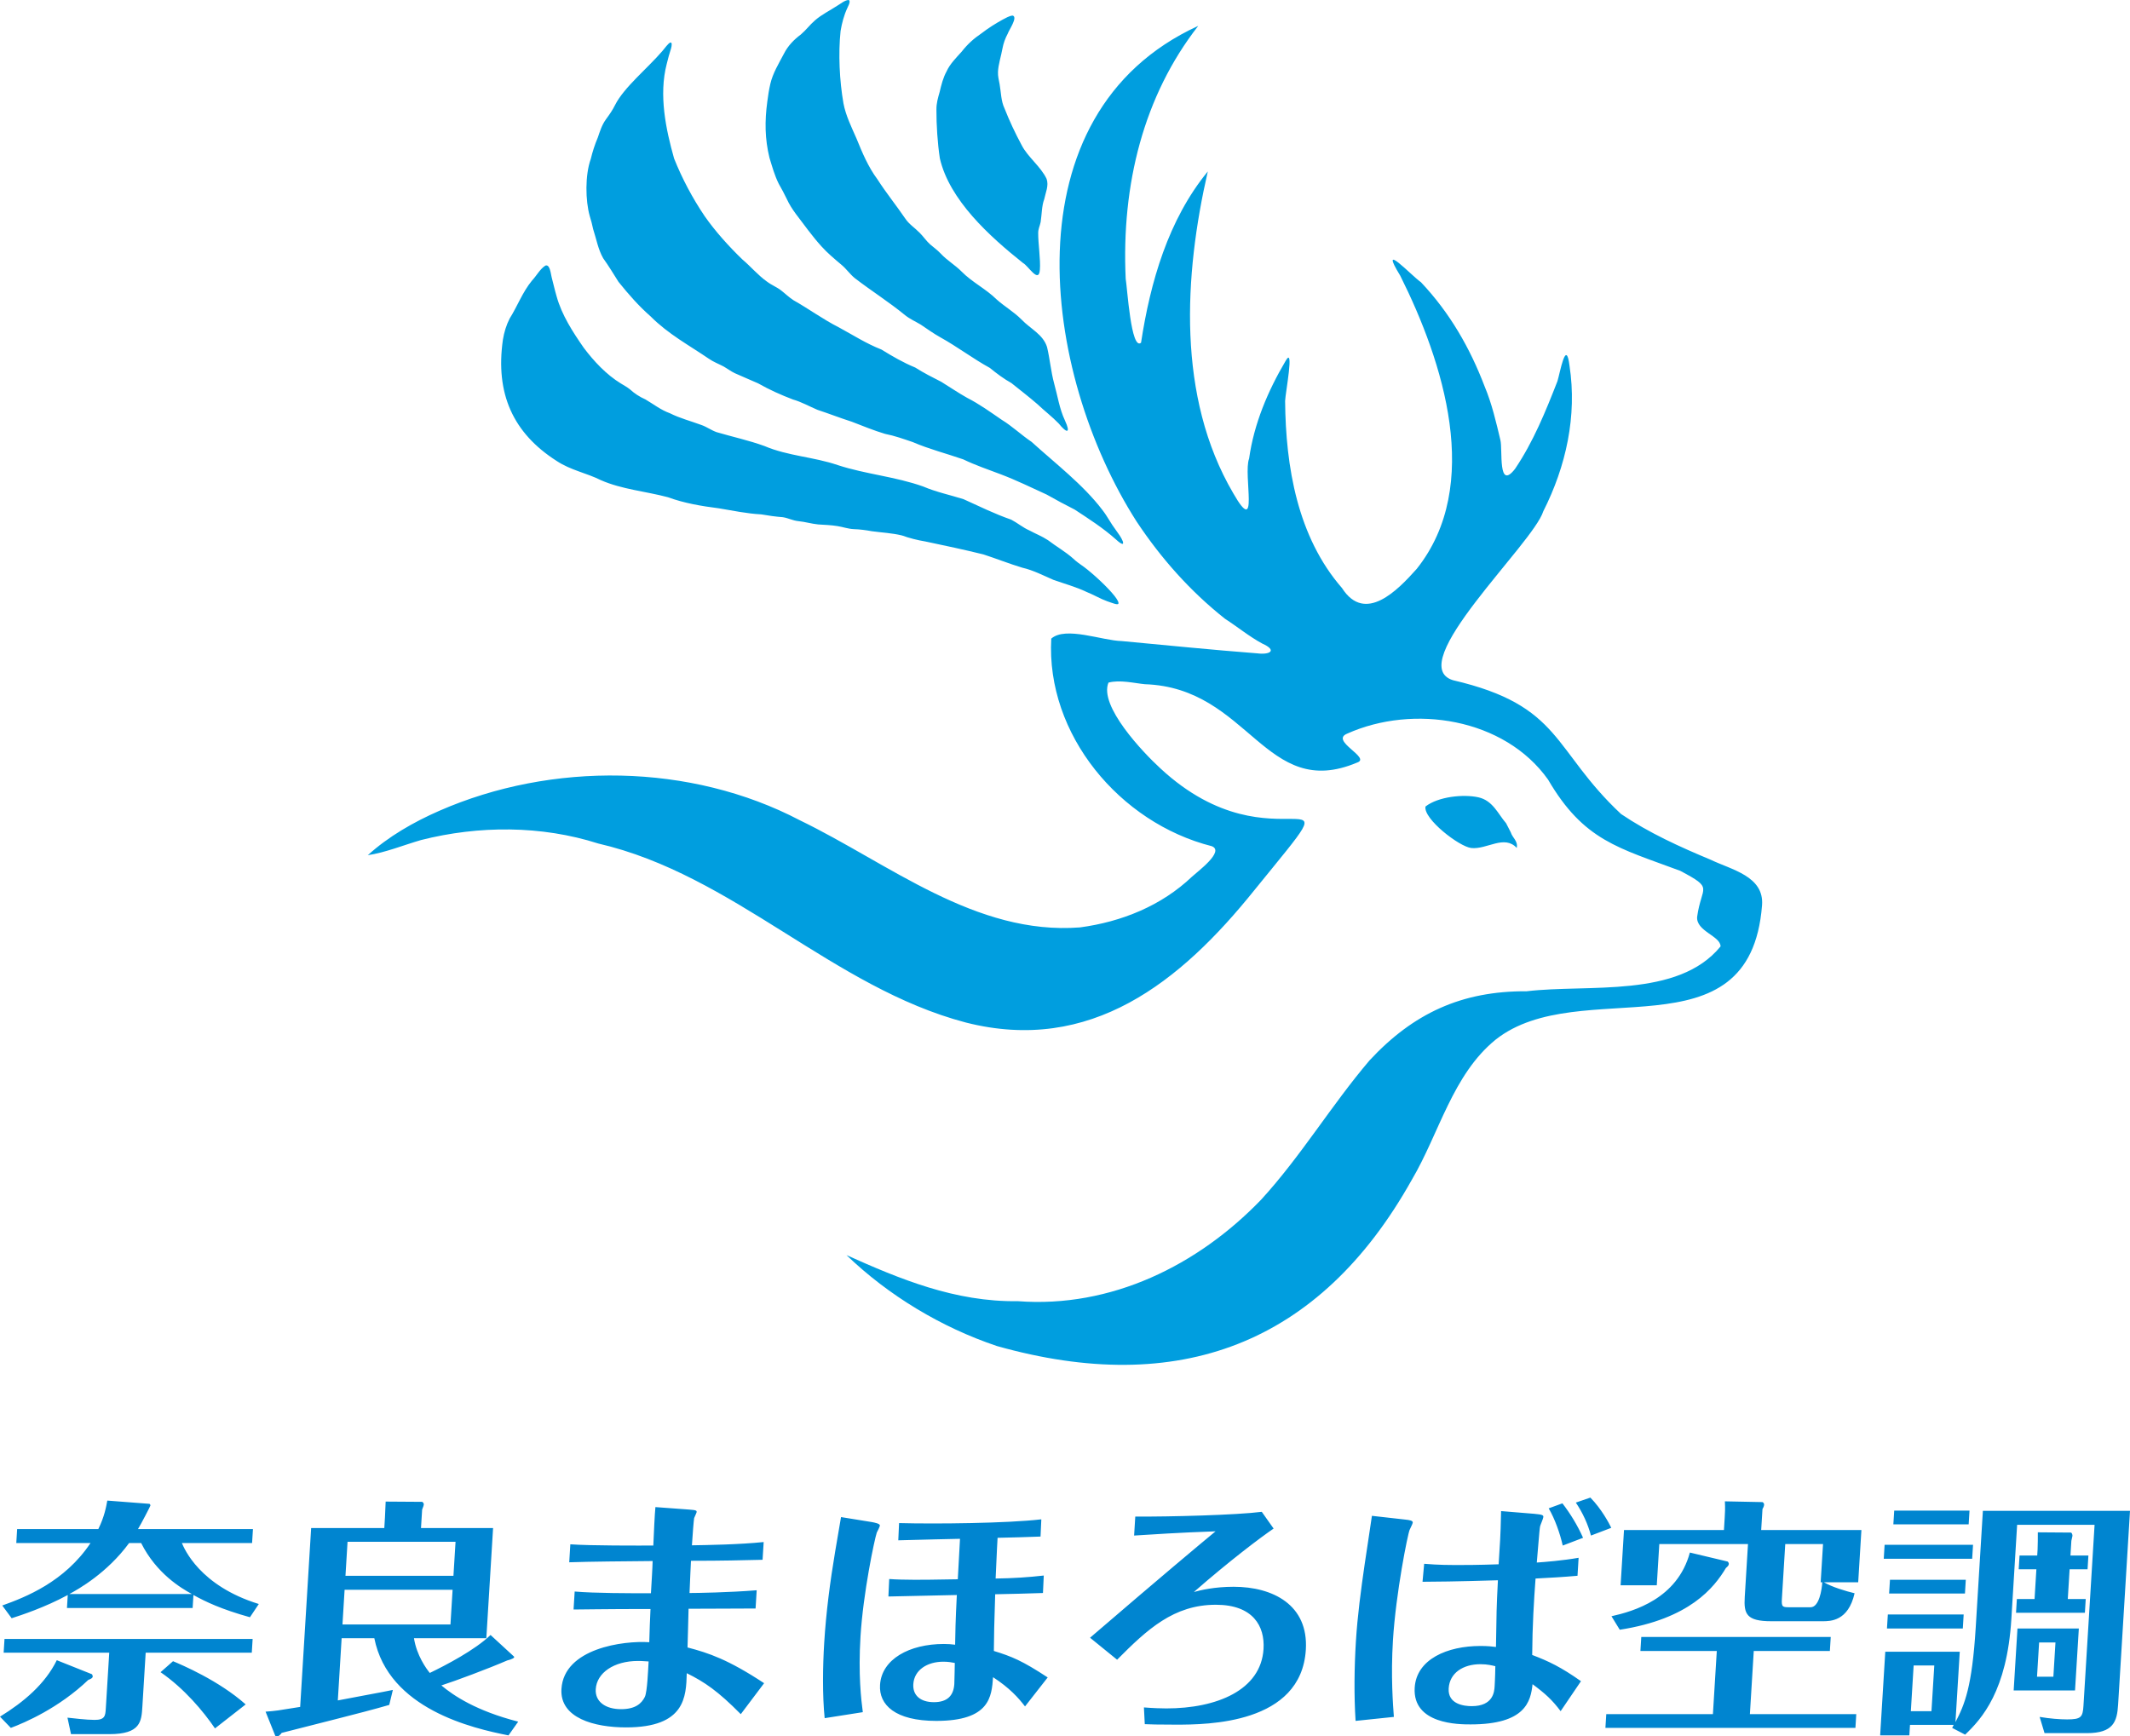
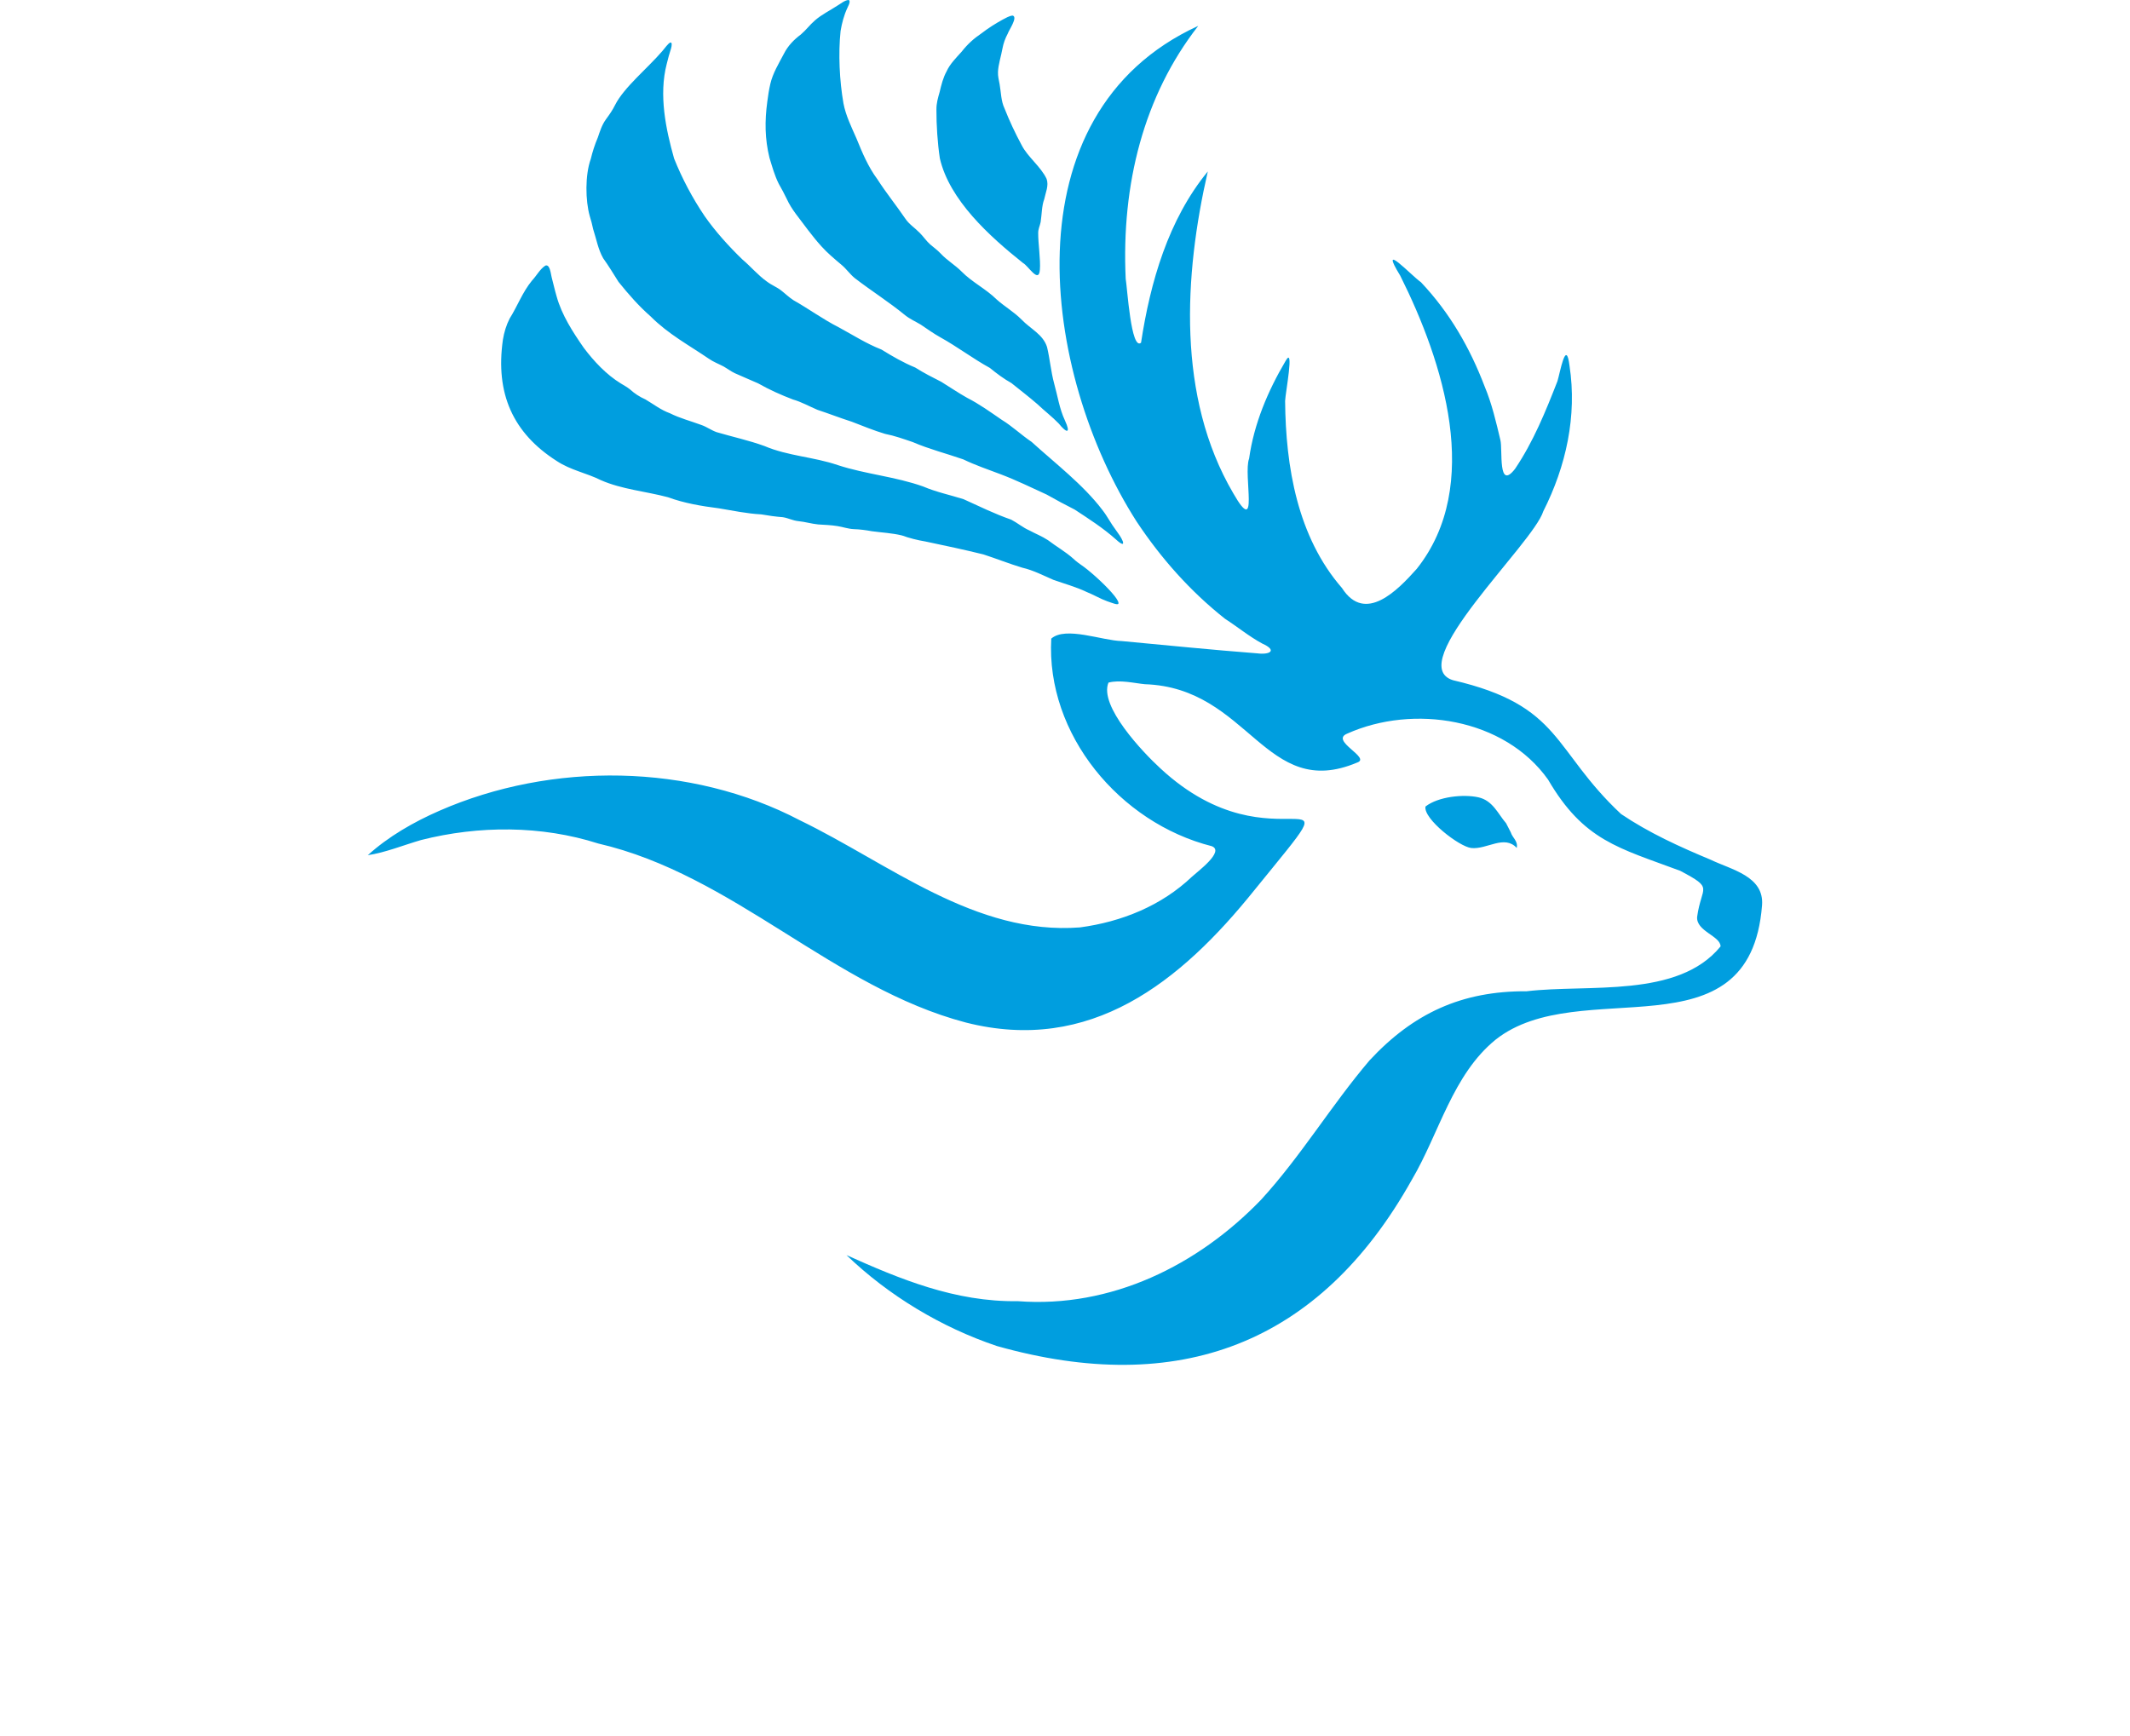
<svg xmlns="http://www.w3.org/2000/svg" width="130" height="106" viewBox="0 0 130 106" fill="none">
  <g clip-path="url(#clip0_520_4929)">
-     <path d="M5.605 102.203C5.621 102.203 5.664 102.309 5.662 102.34C5.656 102.447 5.505 102.508 5.387 102.553C3.581 104.277 1.515 105.161 0.661 105.481L0 104.795C1.462 103.895 2.756 102.798 3.466 101.349L5.605 102.203ZM15.255 98.726C13.502 98.238 12.549 97.781 11.806 97.369L11.757 98.162H4.087L4.135 97.369C2.731 98.131 1.279 98.604 0.712 98.787L0.138 98.009C1.543 97.506 3.939 96.576 5.524 94.197H0.994L1.046 93.343H6.001C6.375 92.581 6.476 92.001 6.549 91.605L9.121 91.803C9.153 91.818 9.183 91.864 9.18 91.91C9.178 91.94 8.603 93.054 8.422 93.343H15.438L15.385 94.197H11.101C11.244 94.533 12.184 96.805 15.795 97.918L15.255 98.726ZM8.689 104.185C8.634 105.085 8.586 105.863 6.673 105.863H4.334L4.118 104.856C4.41 104.887 5.27 104.993 5.777 104.993C6.399 104.993 6.43 104.749 6.457 104.307L6.667 100.891H0.223L0.275 100.053H15.419L15.367 100.891H8.891L8.689 104.185ZM11.711 97.308C11.062 96.957 9.547 96.058 8.615 94.197H7.879C6.54 96.027 4.796 97.003 4.237 97.308H11.711ZM13.121 105.512C12.416 104.475 11.243 103.072 9.799 102.081L10.56 101.41C11.07 101.623 13.35 102.584 14.994 104.048L13.121 105.512ZM31.364 101.12C31.457 101.196 31.222 101.303 30.956 101.364C29.797 101.867 27.789 102.615 26.938 102.889C27.684 103.514 29.067 104.444 31.627 105.1L31.035 105.939C28.87 105.512 23.709 104.338 22.846 100.007H20.851L20.618 103.804C21.148 103.697 23.496 103.27 23.977 103.164L23.757 104.078C22.758 104.368 21.678 104.642 20.665 104.902C19.502 105.192 18.239 105.527 17.192 105.786C17.122 105.878 17.032 106 16.885 106C16.852 106 16.804 105.985 16.791 105.939L16.209 104.49C16.833 104.444 16.916 104.429 18.32 104.2L18.99 93.282H23.455L23.495 92.627C23.508 92.413 23.53 91.788 23.538 91.666L25.761 91.681C25.777 91.681 25.872 91.742 25.865 91.849C25.861 91.91 25.843 91.941 25.764 92.154L25.695 93.282H30.094L29.682 100.007H25.266C25.431 101.059 26.019 101.868 26.232 102.127C27.209 101.654 29 100.724 29.939 99.809L31.364 101.12ZM27.623 97.049H21.032L20.902 99.168H27.493L27.623 97.049ZM21.085 96.195H27.675L27.803 94.121H21.212L21.085 96.195ZM46.115 98.192C45.019 98.192 43.611 98.208 42.025 98.208C42.009 99.001 41.972 100.144 41.962 100.571C43.25 100.907 44.436 101.303 46.636 102.752L45.212 104.643C43.811 103.225 42.994 102.676 41.915 102.142C41.876 103.575 41.826 105.451 38.212 105.451C36.282 105.451 34.158 104.887 34.267 103.103C34.42 100.617 38.063 100.144 39.627 100.251C39.634 99.87 39.683 98.528 39.702 98.223C36.873 98.223 35.48 98.254 35.006 98.254L35.074 97.156C36.294 97.262 38.42 97.262 39.728 97.262C39.746 96.973 39.83 95.6 39.832 95.295C38.033 95.311 36.085 95.326 34.742 95.371L34.809 94.274C36.079 94.365 38.958 94.35 39.874 94.35C39.904 93.603 39.96 92.413 40.002 92.002L42.069 92.154C42.525 92.184 42.523 92.23 42.518 92.306C42.515 92.352 42.385 92.612 42.365 92.673C42.338 92.84 42.271 93.664 42.23 94.335C43.212 94.319 45.111 94.289 46.609 94.136L46.542 95.219C45.101 95.25 44.2 95.28 42.172 95.28C42.136 95.859 42.144 95.997 42.084 97.247C42.509 97.247 44.49 97.216 46.183 97.079L46.115 98.192ZM38.935 101.395C37.463 101.395 36.42 102.127 36.36 103.118C36.313 103.88 36.955 104.338 37.904 104.338C38.771 104.338 39.151 104.002 39.356 103.59C39.507 103.27 39.555 101.944 39.587 101.425C39.246 101.395 38.984 101.395 38.935 101.395ZM50.332 104.887C50.189 103.484 50.215 101.73 50.304 100.282C50.418 98.421 50.663 96.561 50.972 94.716C51.023 94.411 51.277 92.947 51.33 92.612L53.209 92.916C53.37 92.947 53.71 93.008 53.703 93.13C53.699 93.191 53.549 93.496 53.513 93.557C53.373 93.969 52.681 97.247 52.519 99.9C52.376 102.233 52.56 103.758 52.66 104.521L50.332 104.887ZM63.655 97.247C63.229 97.262 61.197 97.323 60.739 97.323C60.678 99.123 60.669 99.793 60.658 100.785C61.749 101.12 62.388 101.379 63.944 102.401L62.56 104.17C62.151 103.636 61.615 103.041 60.609 102.386C60.52 103.56 60.428 105.054 57.141 105.054C54.639 105.054 53.636 104.078 53.711 102.858C53.807 101.288 55.5 100.358 57.609 100.358C57.888 100.358 58.034 100.373 58.294 100.403C58.303 99.717 58.317 98.955 58.398 97.369C56.056 97.415 55.09 97.445 54.222 97.46L54.271 96.393C54.661 96.424 55.315 96.439 55.806 96.439C56.067 96.439 57.065 96.439 58.457 96.408C58.489 95.89 58.508 95.57 58.592 93.938C57.265 93.969 57.053 93.969 54.825 94.03L54.873 92.978C57.077 93.038 61.479 92.993 63.555 92.749L63.507 93.801C62.72 93.831 61.688 93.862 60.885 93.877C60.866 94.198 60.855 94.365 60.766 96.363C61.862 96.347 62.766 96.287 63.704 96.18L63.655 97.247ZM57.576 101.44C56.594 101.44 55.795 101.944 55.742 102.813C55.7 103.484 56.165 103.911 56.999 103.911C57.833 103.911 58.202 103.499 58.245 102.798C58.259 102.569 58.269 101.608 58.274 101.517C58.096 101.486 57.903 101.44 57.576 101.44ZM69.817 104.231C70.37 104.277 70.909 104.292 71.187 104.292C74.262 104.292 76.963 103.179 77.117 100.663C77.203 99.275 76.481 97.964 74.208 97.964C71.641 97.964 70.028 99.458 68.18 101.319L66.529 99.977C70.983 96.149 73.121 94.365 74.189 93.481C71.993 93.557 70.17 93.679 69.218 93.74L69.289 92.581C71.349 92.596 75.477 92.489 77.01 92.291L77.732 93.313C76.947 93.847 75.026 95.295 72.866 97.186C73.249 97.079 74.112 96.866 75.29 96.866C77.677 96.866 79.867 97.964 79.699 100.708C79.42 105.253 73.694 105.283 71.764 105.283C70.57 105.283 70.244 105.268 69.869 105.253L69.817 104.231ZM85.762 92.764C86.038 92.794 86.233 92.825 86.225 92.947C86.221 93.023 86.055 93.328 86.035 93.389C85.922 93.633 85.194 97.232 85.015 100.144C84.88 102.34 85.019 104.078 85.072 104.81L82.735 105.054C82.635 103.484 82.657 101.791 82.754 100.206C82.851 98.635 83.062 97.064 83.289 95.494C83.348 95.067 83.67 93.008 83.732 92.535L85.762 92.764ZM96.28 96.195C95.425 96.271 94.621 96.317 93.719 96.363C93.621 97.689 93.525 99.245 93.514 101.029C94.521 101.41 95.284 101.776 96.491 102.63L95.25 104.46C94.736 103.774 94.318 103.392 93.536 102.813C93.422 103.865 93.107 105.268 89.754 105.268C89.051 105.268 86.205 105.268 86.343 103.026C86.449 101.288 88.331 100.48 90.359 100.48C90.784 100.48 91.076 100.51 91.303 100.541C91.336 98.406 91.334 98.177 91.422 96.469C89.046 96.546 87.263 96.561 86.821 96.561L86.921 95.463C87.783 95.539 88.601 95.539 88.83 95.539C89.337 95.539 90.22 95.539 91.466 95.494L91.558 93.999C91.573 93.755 91.603 92.993 91.616 92.246L93.65 92.413C94.171 92.459 94.201 92.505 94.194 92.612C94.188 92.703 94.018 93.085 93.996 93.176C93.954 93.328 93.83 95.082 93.795 95.387C94.271 95.356 95.388 95.265 96.347 95.097L96.28 96.195ZM90.356 101.593C89.293 101.593 88.475 102.127 88.417 103.072C88.358 104.033 89.348 104.154 89.822 104.154C91.147 104.154 91.202 103.255 91.221 102.95C91.222 102.935 91.257 102.371 91.264 101.715C91.071 101.669 90.781 101.593 90.356 101.593ZM95.358 91.773C95.843 92.398 96.288 93.13 96.619 93.877L95.379 94.35C95.212 93.618 94.906 92.734 94.521 92.078L95.358 91.773ZM97.064 91.422C97.741 92.108 98.21 92.993 98.341 93.267L97.101 93.74C96.915 93.038 96.598 92.352 96.178 91.727L97.064 91.422ZM106.801 104.642H113.293L113.242 105.481H97.983L98.035 104.642H104.544L104.781 100.785H100.119L100.172 99.931H111.735L111.682 100.785H107.037L106.801 104.642ZM105.442 95.326C105.459 95.326 105.519 95.417 105.516 95.463C105.51 95.555 105.475 95.6 105.336 95.722C104.626 96.911 103.118 98.833 98.858 99.489L98.353 98.665C99.712 98.36 102.376 97.598 103.138 94.777L105.442 95.326ZM113.607 93.404L113.411 96.591H111.318C111.807 96.881 112.674 97.14 113.19 97.262C112.807 98.97 111.711 98.97 111.237 98.97H108.114C106.593 98.97 106.423 98.528 106.487 97.491L106.685 94.258H101.272L101.118 96.774H98.91L99.117 93.404H105.217L105.263 92.657C105.282 92.337 105.297 92.108 105.275 91.651L107.562 91.697C107.578 91.697 107.674 91.742 107.667 91.864C107.661 91.956 107.605 92.062 107.569 92.124L107.49 93.404H113.607ZM108.959 94.258L108.753 97.613C108.722 98.116 108.804 98.116 109.245 98.116H110.505C111.028 98.116 111.192 97.049 111.219 96.591H111.121L111.265 94.258H108.959ZM121.021 92.23H130L129.274 104.063C129.21 105.1 128.987 105.801 127.368 105.801H124.784L124.485 104.81C125.116 104.917 125.719 104.963 126.16 104.963C127.011 104.963 127.117 104.826 127.159 104.139L127.838 93.084H123.111L122.759 98.833C122.489 103.224 120.963 104.917 119.938 105.893L119.145 105.481C119.165 105.435 119.218 105.359 119.238 105.298H116.572L116.533 105.939H114.751L115.064 100.831H119.61L119.347 105.131C119.903 104.063 120.36 103.011 120.585 99.336L121.021 92.23ZM120.42 94.304L120.367 95.158H114.971L115.023 94.304H120.42ZM119.848 98.558L119.796 99.412H115.167L115.22 98.558H119.848ZM119.978 96.439L119.927 97.277H115.298L115.35 96.439H119.978ZM120.205 92.215L120.153 93.054H115.557L115.609 92.215H120.205ZM116.795 101.669L116.624 104.46H117.883L118.055 101.669H116.795ZM126.645 103.194H122.9L123.132 99.412H126.877L126.645 103.194ZM127.461 94.96L127.41 95.798H126.314L126.203 97.613H127.298L127.247 98.452H123.044L123.095 97.613H124.175L124.286 95.799H123.207L123.258 94.96H124.337L124.36 94.594C124.37 94.426 124.379 93.755 124.375 93.542L126.386 93.557C126.452 93.557 126.492 93.694 126.488 93.755C126.488 93.77 126.465 93.877 126.421 94.06L126.366 94.96L127.461 94.96ZM125.451 100.266H124.453L124.325 102.355H125.323L125.451 100.266Z" fill="#0085D0" />
    <path d="M30.694 20.735C30.769 20.28 30.901 19.846 31.104 19.448C31.587 18.679 31.881 17.846 32.469 17.128C32.74 16.843 32.959 16.419 33.285 16.214L33.303 16.208C33.379 16.186 33.442 16.22 33.49 16.295C33.602 16.473 33.617 16.712 33.668 16.921C33.773 17.313 33.856 17.701 33.972 18.093C34.289 19.238 34.959 20.266 35.627 21.23C36.244 22.051 37.008 22.869 37.887 23.406C38.081 23.526 38.285 23.634 38.458 23.777C38.722 24.018 39.046 24.232 39.388 24.38C39.882 24.67 40.334 25.029 40.884 25.226C41.504 25.537 42.149 25.699 42.801 25.941C43.132 26.055 43.418 26.269 43.733 26.38C44.706 26.668 45.702 26.881 46.657 27.228C48.085 27.838 49.665 27.89 51.13 28.392C52.834 28.95 54.64 29.092 56.344 29.699C57.134 30.036 57.977 30.213 58.803 30.471C59.771 30.909 60.721 31.379 61.716 31.722C62.092 31.917 62.431 32.207 62.814 32.374C63.182 32.575 63.596 32.734 63.962 32.976C64.471 33.364 65.02 33.672 65.496 34.095C65.716 34.304 65.871 34.404 66.165 34.614C66.709 35.02 67.606 35.846 68.03 36.388C68.209 36.614 68.301 36.8 68.253 36.861C68.194 36.94 67.885 36.81 67.574 36.704C67.145 36.549 66.752 36.309 66.318 36.136C65.673 35.827 64.96 35.635 64.283 35.394C63.663 35.124 63.055 34.807 62.392 34.655C61.593 34.413 60.814 34.104 60.021 33.845C58.847 33.555 57.664 33.304 56.482 33.056C56.001 32.977 55.498 32.85 55.044 32.686C54.452 32.541 53.808 32.511 53.209 32.429C52.852 32.363 52.48 32.312 52.114 32.302C51.754 32.286 51.47 32.172 51.112 32.116C50.731 32.052 50.302 32.039 49.937 32.015C49.528 31.975 49.137 31.853 48.727 31.814C48.356 31.773 48.119 31.626 47.779 31.573C47.342 31.54 46.885 31.476 46.464 31.401C45.589 31.356 44.727 31.171 43.871 31.03C42.814 30.896 41.761 30.719 40.764 30.353C39.422 29.995 37.957 29.875 36.68 29.315C35.8 28.873 34.843 28.712 33.982 28.144C31.306 26.439 30.224 24.021 30.694 20.735ZM36.202 13.989C36.398 14.586 36.501 15.213 36.812 15.762C37.14 16.218 37.458 16.743 37.749 17.206C38.363 17.968 38.982 18.678 39.713 19.319C40.785 20.397 42.073 21.087 43.254 21.893C43.538 22.094 43.851 22.207 44.162 22.371C44.398 22.506 44.618 22.675 44.852 22.784C45.315 22.993 45.8 23.193 46.268 23.401C46.945 23.787 47.669 24.111 48.398 24.388C48.902 24.53 49.395 24.807 49.891 25.018C50.602 25.251 51.273 25.517 51.986 25.744C52.657 26.002 53.325 26.279 54.018 26.486C54.603 26.6 55.151 26.799 55.71 26.988C56.706 27.418 57.761 27.685 58.789 28.042C59.546 28.407 60.306 28.66 61.091 28.959C62.043 29.321 62.955 29.767 63.879 30.19C64.438 30.51 65.016 30.814 65.59 31.107C66.452 31.673 67.319 32.225 68.115 32.936C68.25 33.061 68.644 33.401 68.525 33.038C68.434 32.809 68.264 32.578 68.116 32.374C67.77 31.915 67.611 31.556 67.283 31.133C66.108 29.584 64.378 28.264 62.96 26.974C62.333 26.553 61.77 26.01 61.128 25.621C60.439 25.148 59.775 24.667 59.029 24.287C58.499 23.991 57.98 23.635 57.451 23.31C56.913 23.035 56.377 22.767 55.858 22.436C55.129 22.138 54.468 21.751 53.797 21.338C52.873 20.978 52.046 20.443 51.179 19.974C50.231 19.495 49.35 18.846 48.429 18.328C48.16 18.156 47.908 17.909 47.677 17.732C47.403 17.517 47.12 17.423 46.8 17.183C46.263 16.802 45.799 16.249 45.312 15.84C44.481 15.039 43.657 14.124 43.006 13.193C42.262 12.091 41.634 10.906 41.142 9.676C40.64 7.897 40.198 5.801 40.693 3.9C40.765 3.59 40.857 3.271 40.954 2.965C40.978 2.883 41 2.775 40.996 2.705C40.993 2.631 40.973 2.593 40.932 2.595L40.921 2.596C40.796 2.616 40.565 2.96 40.427 3.114C39.531 4.16 38.079 5.338 37.542 6.406C37.39 6.718 37.189 7.005 36.981 7.287C36.73 7.633 36.614 8.025 36.487 8.393C36.304 8.819 36.157 9.284 36.059 9.696C35.698 10.7 35.731 12.251 35.991 13.179C36.078 13.447 36.142 13.713 36.202 13.989ZM104.406 52.483C102.511 51.692 100.642 50.844 98.936 49.691C94.73 45.752 95.344 43.073 88.683 41.525C85.597 40.574 93.567 33.21 94.192 31.211C95.581 28.466 96.259 25.392 95.793 22.333C95.581 20.608 95.208 22.788 95.055 23.27C94.333 25.122 93.586 26.96 92.471 28.617C91.4 30.005 91.723 27.426 91.571 26.855C91.312 25.763 91.052 24.639 90.611 23.589C89.714 21.239 88.492 19.102 86.727 17.231C86.113 16.8 84.106 14.619 85.46 16.828C88.084 22.073 90.52 29.63 86.469 34.725C85.312 36.022 83.317 38.102 81.906 35.898C79.19 32.779 78.469 28.5 78.434 24.476C78.451 23.989 79.016 21.047 78.462 22.037C77.379 23.873 76.533 25.872 76.236 27.996C75.866 28.968 76.877 32.923 75.262 30.099C71.821 24.224 72.264 16.801 73.715 10.467C71.301 13.408 70.205 17.23 69.641 20.922C69.03 21.428 68.799 17.536 68.704 17.013C68.438 11.258 69.8 5.856 73.126 1.588L73.113 1.588C61.428 6.965 63.562 22.76 69.369 31.836C70.862 34.085 72.644 36.094 74.763 37.772C75.52 38.26 76.243 38.857 77.038 39.286C77.983 39.711 77.502 39.982 76.73 39.884C73.967 39.671 71.21 39.392 68.466 39.135C67.275 39.11 65.035 38.214 64.162 38.985C63.836 44.832 68.337 50.233 73.959 51.657C74.769 51.971 73.068 53.221 72.755 53.514C70.882 55.297 68.46 56.271 65.919 56.614C59.534 57.109 54.263 52.713 48.824 50.078C42.156 46.583 33.679 46.484 26.802 49.501C25.243 50.183 23.699 51.069 22.449 52.206C23.504 52.051 24.641 51.587 25.698 51.281C29.228 50.386 33.045 50.385 36.509 51.492C44.786 53.402 50.807 60.279 58.944 62.42C66.555 64.359 72.047 59.957 76.556 54.343C83.249 46.091 77.891 53.468 70.822 46.906C69.758 45.931 67.063 43.095 67.653 41.671C68.351 41.484 69.224 41.705 69.872 41.768C76.256 41.98 77.203 48.926 82.831 46.551C83.705 46.254 81.143 45.224 82.224 44.785C86.254 42.978 91.814 43.835 94.482 47.59C96.658 51.319 98.772 51.753 102.547 53.159C104.647 54.269 103.846 54.051 103.582 55.963C103.502 56.848 105.008 57.132 105.011 57.775C102.409 60.965 96.934 60.063 93.177 60.513C89.213 60.489 86.259 61.859 83.593 64.726C81.265 67.456 79.401 70.585 76.966 73.24C73.105 77.247 67.819 79.864 62.122 79.432C58.286 79.486 54.915 78.078 51.663 76.619C54.231 79.089 57.445 81.027 60.843 82.17C71.904 85.289 80.524 82.109 86.171 72.015C87.843 69.179 88.65 65.61 91.28 63.468C96.434 59.384 106.806 64.689 107.542 55.268C107.686 53.486 105.673 53.095 104.406 52.483ZM62.439 16.056C62.758 16.223 63.407 17.346 63.467 16.461C63.517 15.89 63.361 14.855 63.364 14.239C63.364 13.957 63.453 13.84 63.513 13.56C63.585 13.106 63.578 12.563 63.73 12.168C63.813 11.76 64.025 11.331 63.876 10.917C63.522 10.165 62.707 9.57 62.346 8.844C61.959 8.125 61.603 7.367 61.309 6.619C61.091 6.166 61.097 5.621 61.011 5.152C60.965 4.9 60.899 4.652 60.91 4.393C60.928 3.927 61.105 3.415 61.182 2.966C61.242 2.643 61.35 2.345 61.505 2.055C61.576 1.838 62.125 1.063 61.819 0.954L61.803 0.952C61.614 0.957 61.369 1.109 61.188 1.201C60.739 1.45 60.331 1.706 59.897 2.039C59.428 2.357 59.056 2.691 58.695 3.152C58.362 3.524 57.973 3.908 57.776 4.352C57.562 4.739 57.452 5.176 57.351 5.61C57.245 5.984 57.15 6.294 57.153 6.689C57.148 7.623 57.222 8.75 57.362 9.668C57.946 12.207 60.383 14.419 62.439 16.056ZM47.533 11.226C47.704 11.525 47.871 11.834 48.018 12.143C48.167 12.47 48.357 12.764 48.569 13.054C49.046 13.678 49.591 14.443 50.132 15.036C50.503 15.449 50.923 15.797 51.351 16.159C51.656 16.41 51.854 16.718 52.167 16.977C53.182 17.758 54.254 18.432 55.24 19.241C55.533 19.475 55.863 19.618 56.192 19.814C56.59 20.082 56.979 20.362 57.39 20.591C58.426 21.164 59.381 21.894 60.414 22.46C60.836 22.805 61.252 23.116 61.731 23.386C62.261 23.814 62.806 24.229 63.31 24.667C63.734 25.07 64.213 25.435 64.617 25.853C65.115 26.472 65.372 26.479 64.993 25.66C64.66 24.956 64.544 24.139 64.333 23.393C64.142 22.686 64.075 21.894 63.905 21.189C63.662 20.409 62.891 20.08 62.347 19.507C61.883 19.039 61.305 18.707 60.829 18.281C60.183 17.64 59.325 17.227 58.687 16.576C58.297 16.181 57.804 15.898 57.421 15.486C57.191 15.243 56.985 15.109 56.77 14.92C56.538 14.714 56.357 14.439 56.135 14.216C55.775 13.855 55.487 13.697 55.24 13.327C54.697 12.531 54.073 11.76 53.551 10.945C52.99 10.193 52.621 9.308 52.272 8.45C51.968 7.754 51.617 7.053 51.478 6.305C51.237 4.927 51.157 3.28 51.303 1.89C51.385 1.411 51.508 0.933 51.717 0.487C51.773 0.345 51.885 0.188 51.844 0.04C51.83 0.022 51.836 0.015 51.792 0.002L51.778 0C51.537 0.021 51.297 0.239 51.083 0.36C50.648 0.647 50.15 0.885 49.743 1.241C49.412 1.526 49.224 1.809 48.879 2.105C48.453 2.421 48.085 2.803 47.846 3.278C47.529 3.883 47.166 4.463 47.013 5.13C46.933 5.481 46.877 5.828 46.83 6.208C46.669 7.399 46.681 8.477 46.962 9.629C47.128 10.17 47.274 10.709 47.533 11.226ZM91.921 50.255C91.433 49.699 91.117 48.867 90.227 48.672C89.308 48.47 87.779 48.629 87.002 49.234C86.856 49.98 89.061 51.69 89.797 51.768C90.754 51.869 91.807 50.937 92.57 51.762C92.662 51.347 92.311 51.15 92.206 50.809" fill="#009EDF" />
  </g>
  <defs>
    <clipPath id="clip0_520_4929">
      <rect width="130" height="106" fill="white" />
    </clipPath>
  </defs>
</svg>